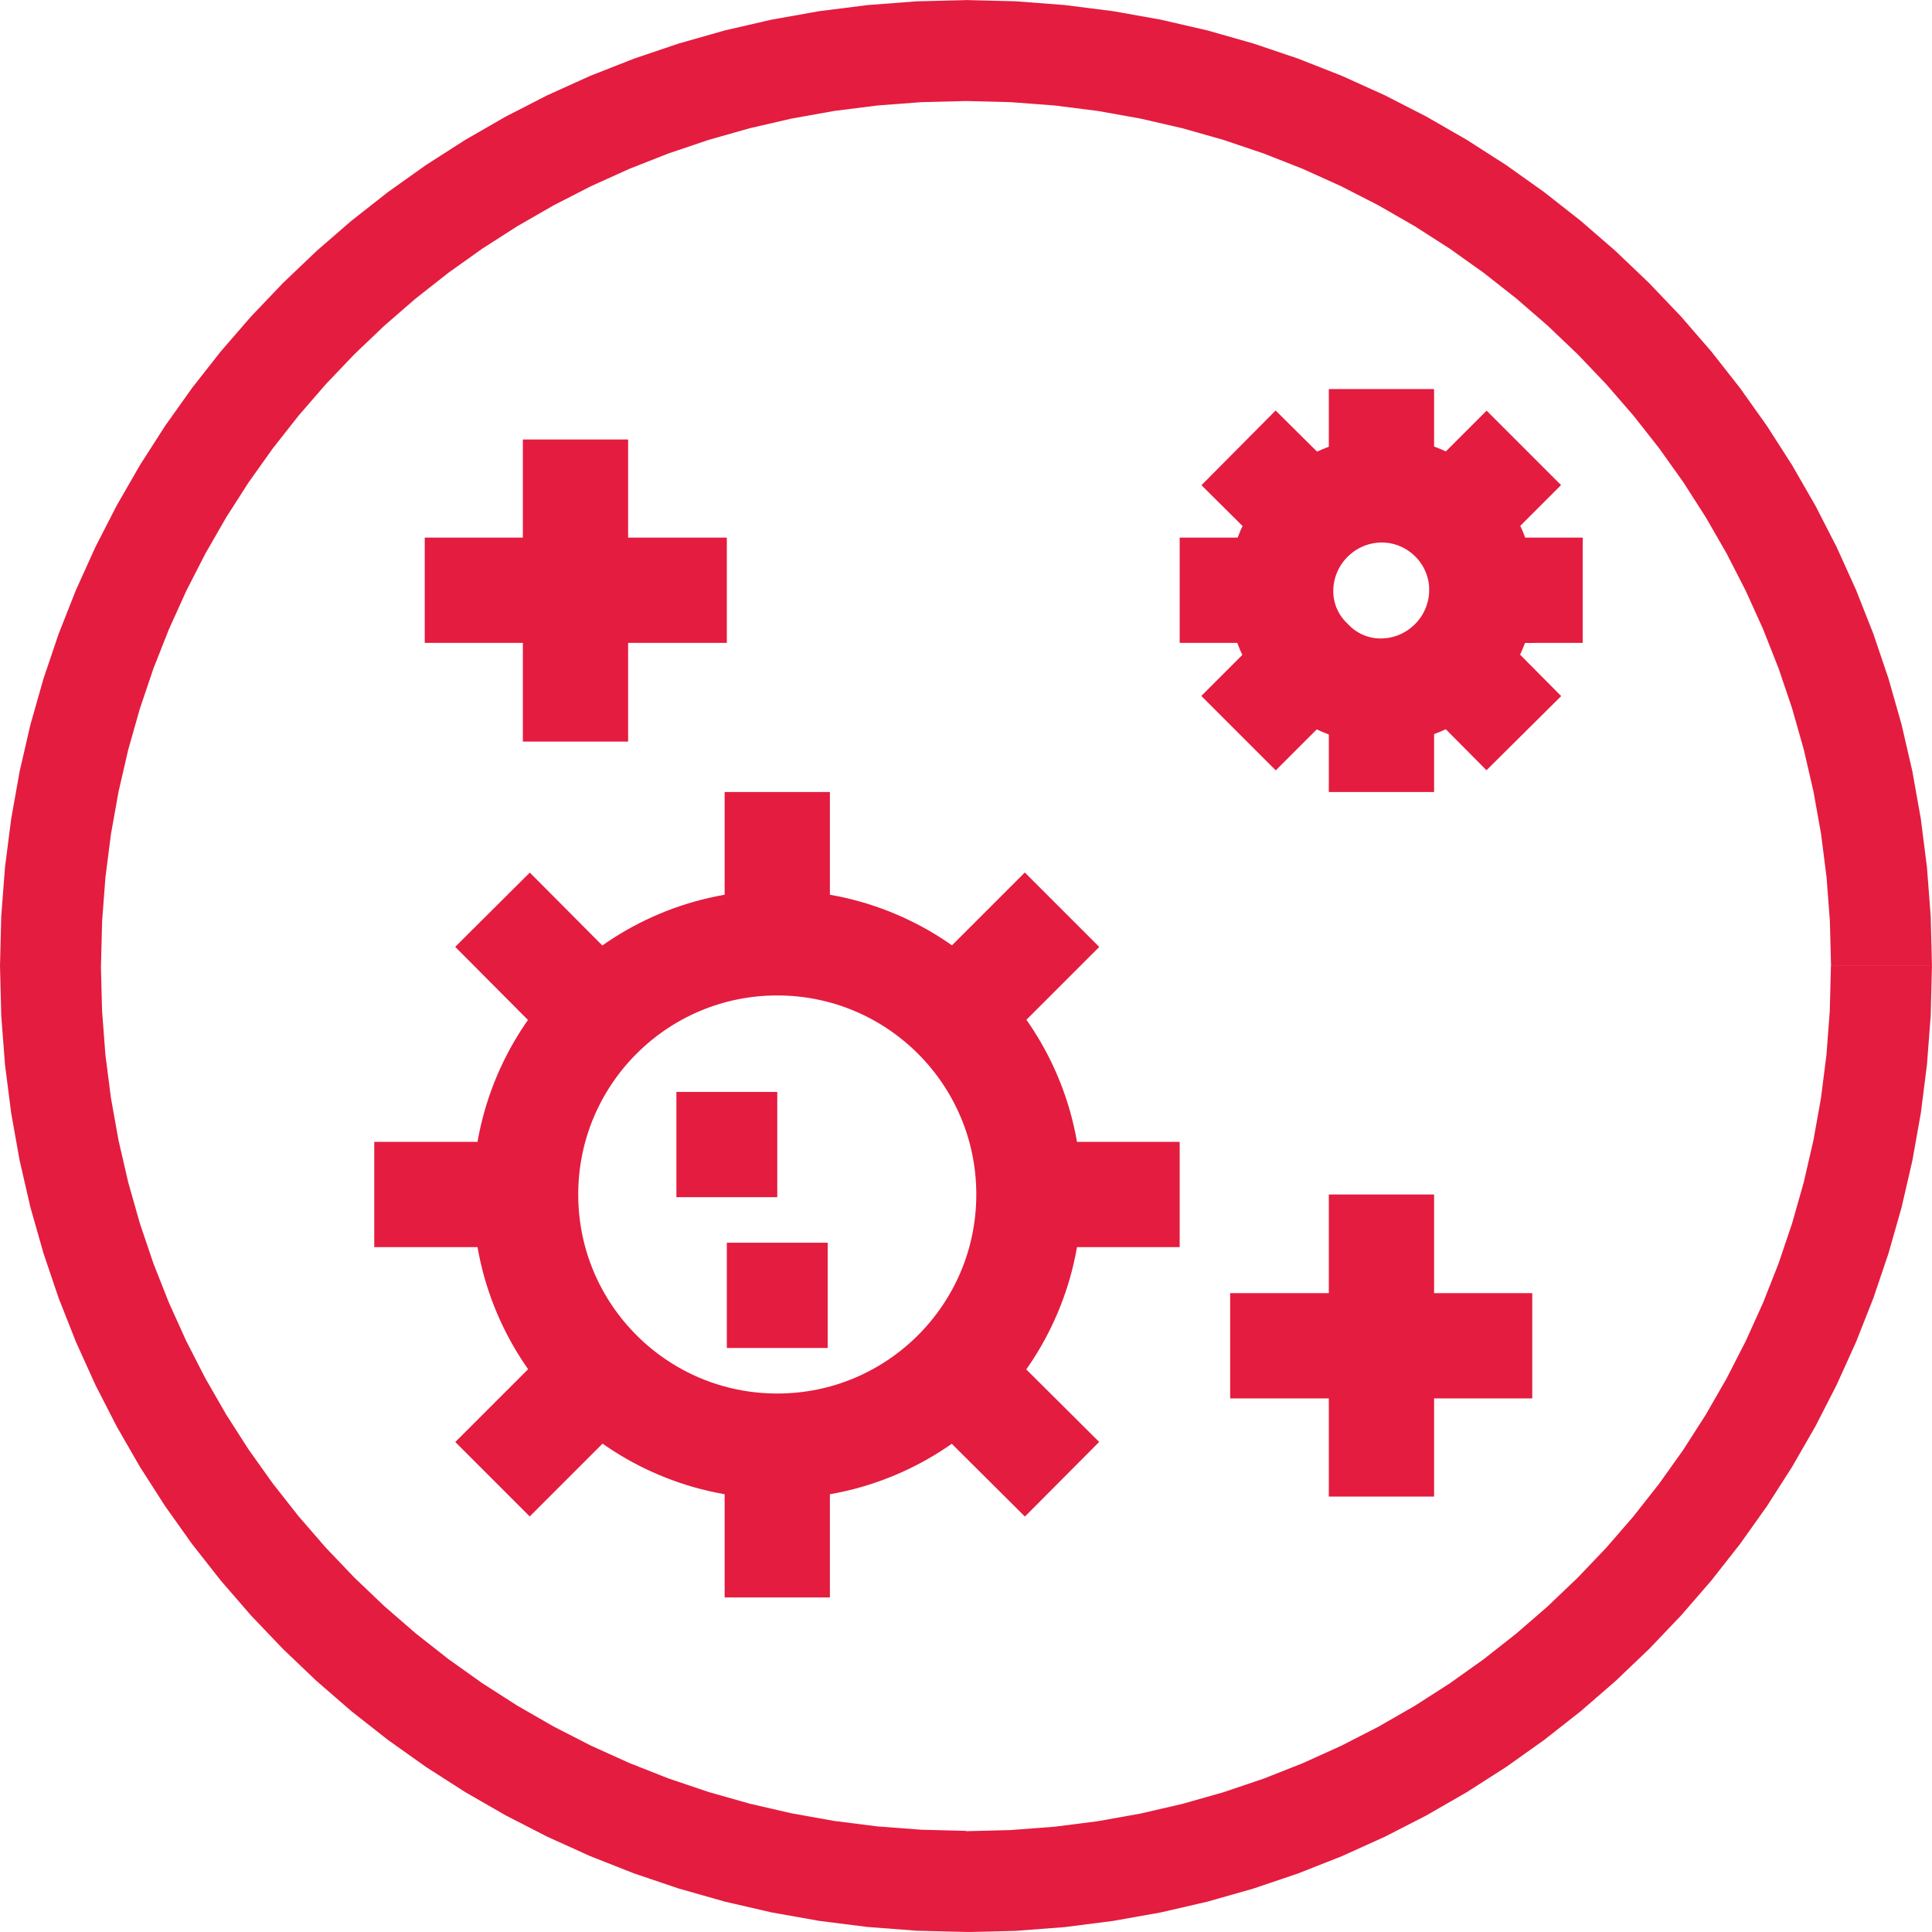
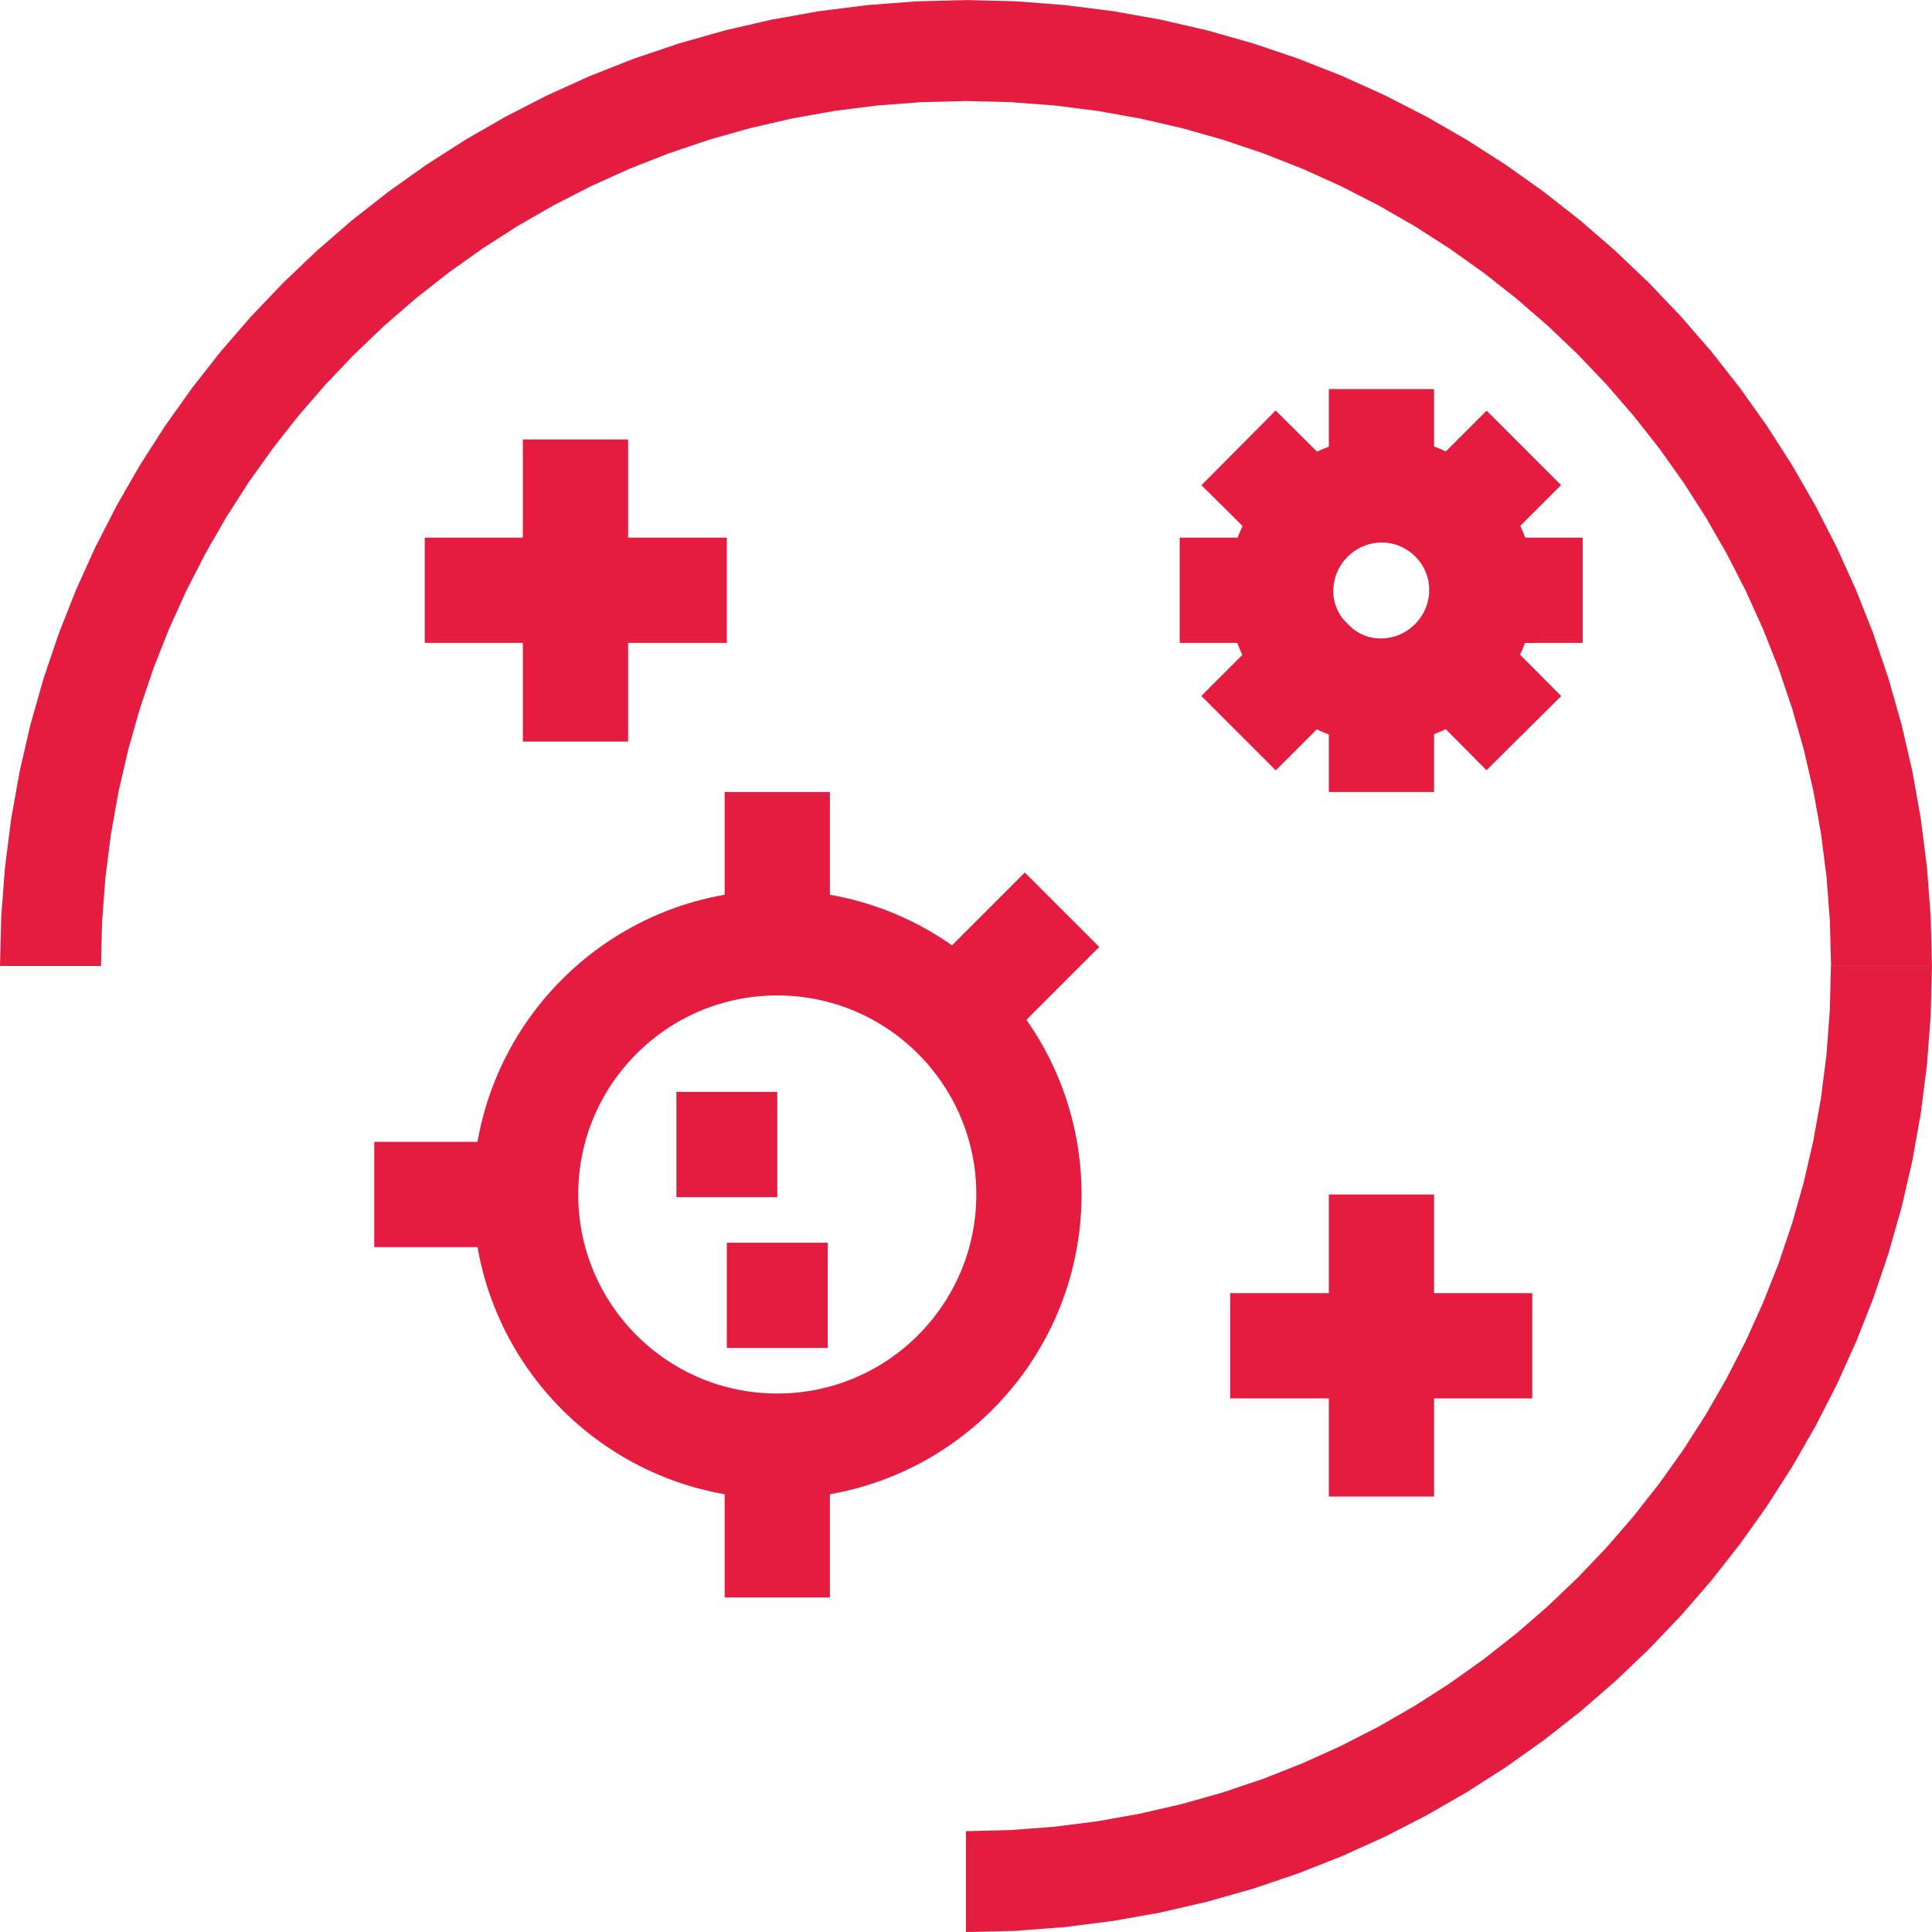
<svg xmlns="http://www.w3.org/2000/svg" xml:space="preserve" width="31.088mm" height="31.087mm" version="1.1" style="shape-rendering:geometricPrecision; text-rendering:geometricPrecision; image-rendering:optimizeQuality; fill-rule:evenodd; clip-rule:evenodd" viewBox="0 0 360.12 360.11">
  <defs>
    <style type="text/css">
   
    .str0 {stroke:#E41C3F;stroke-width:19.62;stroke-miterlimit:22.926}
    .fil1 {fill:none}
    .fil0 {fill:#E41C3F;fill-rule:nonzero}
   
  </style>
  </defs>
  <g id="Слой_x0020_1">
    <g>
-       <path class="fil0" d="M180.06 341.3l0 18.81 0 0 -9.26 -0.23 -9.14 -0.7 -9.01 -1.14 -8.87 -1.58 -8.71 -2.01 -8.55 -2.43 -8.37 -2.83 -8.18 -3.23 -7.98 -3.61 -7.76 -3.98 -7.54 -4.34 -7.3 -4.68 -7.06 -5.02 -6.8 -5.34 -6.53 -5.66 -6.25 -5.96 -5.96 -6.25 -5.66 -6.53 -5.34 -6.8 -5.02 -7.06 -4.68 -7.3 -4.34 -7.54 -3.98 -7.77 -3.61 -7.98 -3.23 -8.18 -2.83 -8.37 -2.43 -8.55 -2.01 -8.72 -1.58 -8.87 -1.15 -9.01 -0.7 -9.14 -0.23 -9.26 18.81 0 0.21 8.31 0.62 8.19 1.03 8.07 1.42 7.94 1.8 7.8 2.17 7.65 2.53 7.49 2.89 7.32 3.23 7.14 3.56 6.95 3.88 6.75 4.19 6.54 4.5 6.32 4.79 6.09 5.07 5.85 5.34 5.6 5.6 5.34 5.85 5.07 6.09 4.79 6.32 4.5 6.54 4.19 6.75 3.88 6.95 3.56 7.14 3.23 7.32 2.89 7.49 2.53 7.65 2.17 7.8 1.8 7.94 1.42 8.07 1.02 8.19 0.62 8.31 0.21 0 0zm161.24 -161.24l18.81 0 0 0 -0.23 9.26 -0.7 9.14 -1.14 9.01 -1.58 8.87 -2.01 8.71 -2.43 8.55 -2.83 8.37 -3.23 8.18 -3.61 7.98 -3.98 7.77 -4.34 7.54 -4.68 7.31 -5.02 7.06 -5.34 6.8 -5.66 6.53 -5.96 6.25 -6.25 5.96 -6.53 5.66 -6.8 5.34 -7.06 5.02 -7.31 4.68 -7.54 4.34 -7.76 3.98 -7.98 3.61 -8.18 3.23 -8.37 2.83 -8.55 2.43 -8.71 2.01 -8.87 1.58 -9.01 1.15 -9.14 0.7 -9.26 0.23 0 -18.81 8.31 -0.21 8.19 -0.62 8.07 -1.03 7.94 -1.42 7.8 -1.8 7.65 -2.17 7.49 -2.53 7.32 -2.89 7.14 -3.23 6.95 -3.56 6.75 -3.88 6.54 -4.19 6.32 -4.5 6.09 -4.79 5.85 -5.07 5.6 -5.34 5.34 -5.6 5.07 -5.85 4.79 -6.09 4.5 -6.32 4.19 -6.54 3.88 -6.75 3.56 -6.95 3.23 -7.14 2.89 -7.32 2.53 -7.49 2.17 -7.65 1.8 -7.8 1.42 -7.94 1.02 -8.07 0.62 -8.19 0.21 -8.31 0 0zm-161.24 -161.24l0 -18.81 0 0 9.26 0.23 9.14 0.7 9.01 1.14 8.87 1.58 8.71 2.01 8.55 2.43 8.37 2.83 8.18 3.22 7.98 3.61 7.76 3.98 7.54 4.34 7.3 4.68 7.06 5.02 6.8 5.34 6.53 5.66 6.25 5.96 5.96 6.25 5.66 6.53 5.34 6.8 5.02 7.06 4.68 7.3 4.34 7.54 3.98 7.76 3.61 7.98 3.23 8.18 2.83 8.37 2.43 8.55 2.01 8.71 1.58 8.87 1.14 9.01 0.7 9.14 0.23 9.26 -18.81 0 -0.21 -8.31 -0.62 -8.19 -1.02 -8.07 -1.42 -7.94 -1.8 -7.8 -2.17 -7.65 -2.53 -7.49 -2.89 -7.32 -3.23 -7.14 -3.56 -6.95 -3.88 -6.75 -4.19 -6.54 -4.5 -6.32 -4.79 -6.09 -5.07 -5.85 -5.34 -5.6 -5.6 -5.34 -5.85 -5.07 -6.09 -4.79 -6.32 -4.5 -6.54 -4.19 -6.75 -3.88 -6.95 -3.56 -7.14 -3.23 -7.32 -2.88 -7.49 -2.53 -7.65 -2.17 -7.8 -1.8 -7.94 -1.42 -8.07 -1.02 -8.19 -0.62 -8.31 -0.21 0 0zm-161.25 161.24l-18.81 0 0 0 0.23 -9.26 0.7 -9.14 1.15 -9.01 1.58 -8.87 2.01 -8.71 2.43 -8.55 2.83 -8.37 3.23 -8.18 3.61 -7.98 3.98 -7.76 4.34 -7.54 4.68 -7.3 5.02 -7.06 5.34 -6.8 5.66 -6.53 5.96 -6.25 6.25 -5.96 6.53 -5.66 6.8 -5.34 7.06 -5.02 7.3 -4.68 7.54 -4.34 7.76 -3.98 7.98 -3.61 8.18 -3.22 8.37 -2.83 8.55 -2.43 8.71 -2.01 8.87 -1.58 9.01 -1.14 9.14 -0.7 9.26 -0.23 0 18.81 -8.31 0.21 -8.19 0.62 -8.07 1.02 -7.94 1.42 -7.8 1.8 -7.65 2.17 -7.49 2.53 -7.32 2.88 -7.14 3.23 -6.95 3.56 -6.75 3.88 -6.54 4.19 -6.32 4.5 -6.09 4.79 -5.85 5.07 -5.6 5.34 -5.34 5.6 -5.07 5.85 -4.79 6.09 -4.5 6.32 -4.19 6.54 -3.88 6.75 -3.56 6.95 -3.23 7.14 -2.89 7.32 -2.53 7.49 -2.17 7.65 -1.8 7.8 -1.42 7.94 -1.03 8.07 -0.62 8.19 -0.21 8.31 0 0z" />
+       <path class="fil0" d="M180.06 341.3zm161.24 -161.24l18.81 0 0 0 -0.23 9.26 -0.7 9.14 -1.14 9.01 -1.58 8.87 -2.01 8.71 -2.43 8.55 -2.83 8.37 -3.23 8.18 -3.61 7.98 -3.98 7.77 -4.34 7.54 -4.68 7.31 -5.02 7.06 -5.34 6.8 -5.66 6.53 -5.96 6.25 -6.25 5.96 -6.53 5.66 -6.8 5.34 -7.06 5.02 -7.31 4.68 -7.54 4.34 -7.76 3.98 -7.98 3.61 -8.18 3.23 -8.37 2.83 -8.55 2.43 -8.71 2.01 -8.87 1.58 -9.01 1.15 -9.14 0.7 -9.26 0.23 0 -18.81 8.31 -0.21 8.19 -0.62 8.07 -1.03 7.94 -1.42 7.8 -1.8 7.65 -2.17 7.49 -2.53 7.32 -2.89 7.14 -3.23 6.95 -3.56 6.75 -3.88 6.54 -4.19 6.32 -4.5 6.09 -4.79 5.85 -5.07 5.6 -5.34 5.34 -5.6 5.07 -5.85 4.79 -6.09 4.5 -6.32 4.19 -6.54 3.88 -6.75 3.56 -6.95 3.23 -7.14 2.89 -7.32 2.53 -7.49 2.17 -7.65 1.8 -7.8 1.42 -7.94 1.02 -8.07 0.62 -8.19 0.21 -8.31 0 0zm-161.24 -161.24l0 -18.81 0 0 9.26 0.23 9.14 0.7 9.01 1.14 8.87 1.58 8.71 2.01 8.55 2.43 8.37 2.83 8.18 3.22 7.98 3.61 7.76 3.98 7.54 4.34 7.3 4.68 7.06 5.02 6.8 5.34 6.53 5.66 6.25 5.96 5.96 6.25 5.66 6.53 5.34 6.8 5.02 7.06 4.68 7.3 4.34 7.54 3.98 7.76 3.61 7.98 3.23 8.18 2.83 8.37 2.43 8.55 2.01 8.71 1.58 8.87 1.14 9.01 0.7 9.14 0.23 9.26 -18.81 0 -0.21 -8.31 -0.62 -8.19 -1.02 -8.07 -1.42 -7.94 -1.8 -7.8 -2.17 -7.65 -2.53 -7.49 -2.89 -7.32 -3.23 -7.14 -3.56 -6.95 -3.88 -6.75 -4.19 -6.54 -4.5 -6.32 -4.79 -6.09 -5.07 -5.85 -5.34 -5.6 -5.6 -5.34 -5.85 -5.07 -6.09 -4.79 -6.32 -4.5 -6.54 -4.19 -6.75 -3.88 -6.95 -3.56 -7.14 -3.23 -7.32 -2.88 -7.49 -2.53 -7.65 -2.17 -7.8 -1.8 -7.94 -1.42 -8.07 -1.02 -8.19 -0.62 -8.31 -0.21 0 0zm-161.25 161.24l-18.81 0 0 0 0.23 -9.26 0.7 -9.14 1.15 -9.01 1.58 -8.87 2.01 -8.71 2.43 -8.55 2.83 -8.37 3.23 -8.18 3.61 -7.98 3.98 -7.76 4.34 -7.54 4.68 -7.3 5.02 -7.06 5.34 -6.8 5.66 -6.53 5.96 -6.25 6.25 -5.96 6.53 -5.66 6.8 -5.34 7.06 -5.02 7.3 -4.68 7.54 -4.34 7.76 -3.98 7.98 -3.61 8.18 -3.22 8.37 -2.83 8.55 -2.43 8.71 -2.01 8.87 -1.58 9.01 -1.14 9.14 -0.7 9.26 -0.23 0 18.81 -8.31 0.21 -8.19 0.62 -8.07 1.02 -7.94 1.42 -7.8 1.8 -7.65 2.17 -7.49 2.53 -7.32 2.88 -7.14 3.23 -6.95 3.56 -6.75 3.88 -6.54 4.19 -6.32 4.5 -6.09 4.79 -5.85 5.07 -5.6 5.34 -5.34 5.6 -5.07 5.85 -4.79 6.09 -4.5 6.32 -4.19 6.54 -3.88 6.75 -3.56 6.95 -3.23 7.14 -2.89 7.32 -2.53 7.49 -2.17 7.65 -1.8 7.8 -1.42 7.94 -1.03 8.07 -0.62 8.19 -0.21 8.31 0 0z" />
    </g>
    <g id="virus">
      <circle class="fil1 str0" cx="144.88" cy="222.65" r="46.91" />
      <line class="fil1 str0" x1="69.76" y1="222.65" x2="97.97" y2="222.65" />
-       <line class="fil1 str0" x1="191.79" y1="222.65" x2="219.89" y2="222.65" />
      <line class="fil1 str0" x1="144.88" y1="147.63" x2="144.88" y2="175.74" />
      <line class="fil1 str0" x1="144.88" y1="269.65" x2="144.88" y2="297.76" />
-       <line class="fil1 str0" x1="91.8" y1="275.73" x2="111.68" y2="255.85" />
      <line class="fil1 str0" x1="177.98" y1="189.55" x2="197.96" y2="169.57" />
-       <line class="fil1 str0" x1="91.8" y1="169.57" x2="111.68" y2="189.55" />
-       <line class="fil1 str0" x1="177.98" y1="255.85" x2="197.96" y2="275.73" />
      <path class="fil1 str0" d="M276.21 110.02c-0.05,10.32 -8.38,18.7 -18.7,18.8 -0.06,0 -0.12,0 -0.18,0 -4.93,0 -9.64,-2.02 -13.04,-5.58 -3.56,-3.4 -5.58,-8.11 -5.58,-13.04 0,-0.06 0,-0.12 0,-0.18 0.11,-10.32 8.48,-18.65 18.8,-18.71 10.33,0 18.71,8.38 18.71,18.71l0 0z" />
      <line class="fil1 str0" x1="257.5" y1="91.32" x2="257.5" y2="72.52" />
      <line class="fil1 str0" x1="257.5" y1="147.63" x2="257.5" y2="128.83" />
      <line class="fil1 str0" x1="238.7" y1="110.02" x2="219.89" y2="110.02" />
      <line class="fil1 str0" x1="295.01" y1="110.02" x2="276.21" y2="110.02" />
      <line class="fil1 str0" x1="244.28" y1="96.8" x2="230.86" y2="83.48" />
      <line class="fil1 str0" x1="284.04" y1="136.66" x2="270.72" y2="123.24" />
      <line class="fil1 str0" x1="244.28" y1="123.24" x2="230.86" y2="136.66" />
      <line class="fil1 str0" x1="284.04" y1="83.48" x2="270.72" y2="96.8" />
      <line class="fil1 str0" x1="79.17" y1="110.02" x2="135.48" y2="110.02" />
      <line class="fil1 str0" x1="107.27" y1="81.92" x2="107.27" y2="138.23" />
      <line class="fil1 str0" x1="229.3" y1="250.85" x2="285.61" y2="250.85" />
      <line class="fil1 str0" x1="257.5" y1="222.65" x2="257.5" y2="278.96" />
      <line class="fil1 str0" x1="126.08" y1="213.34" x2="144.88" y2="213.34" />
      <line class="fil1 str0" x1="135.48" y1="241.45" x2="154.28" y2="241.45" />
    </g>
  </g>
</svg>